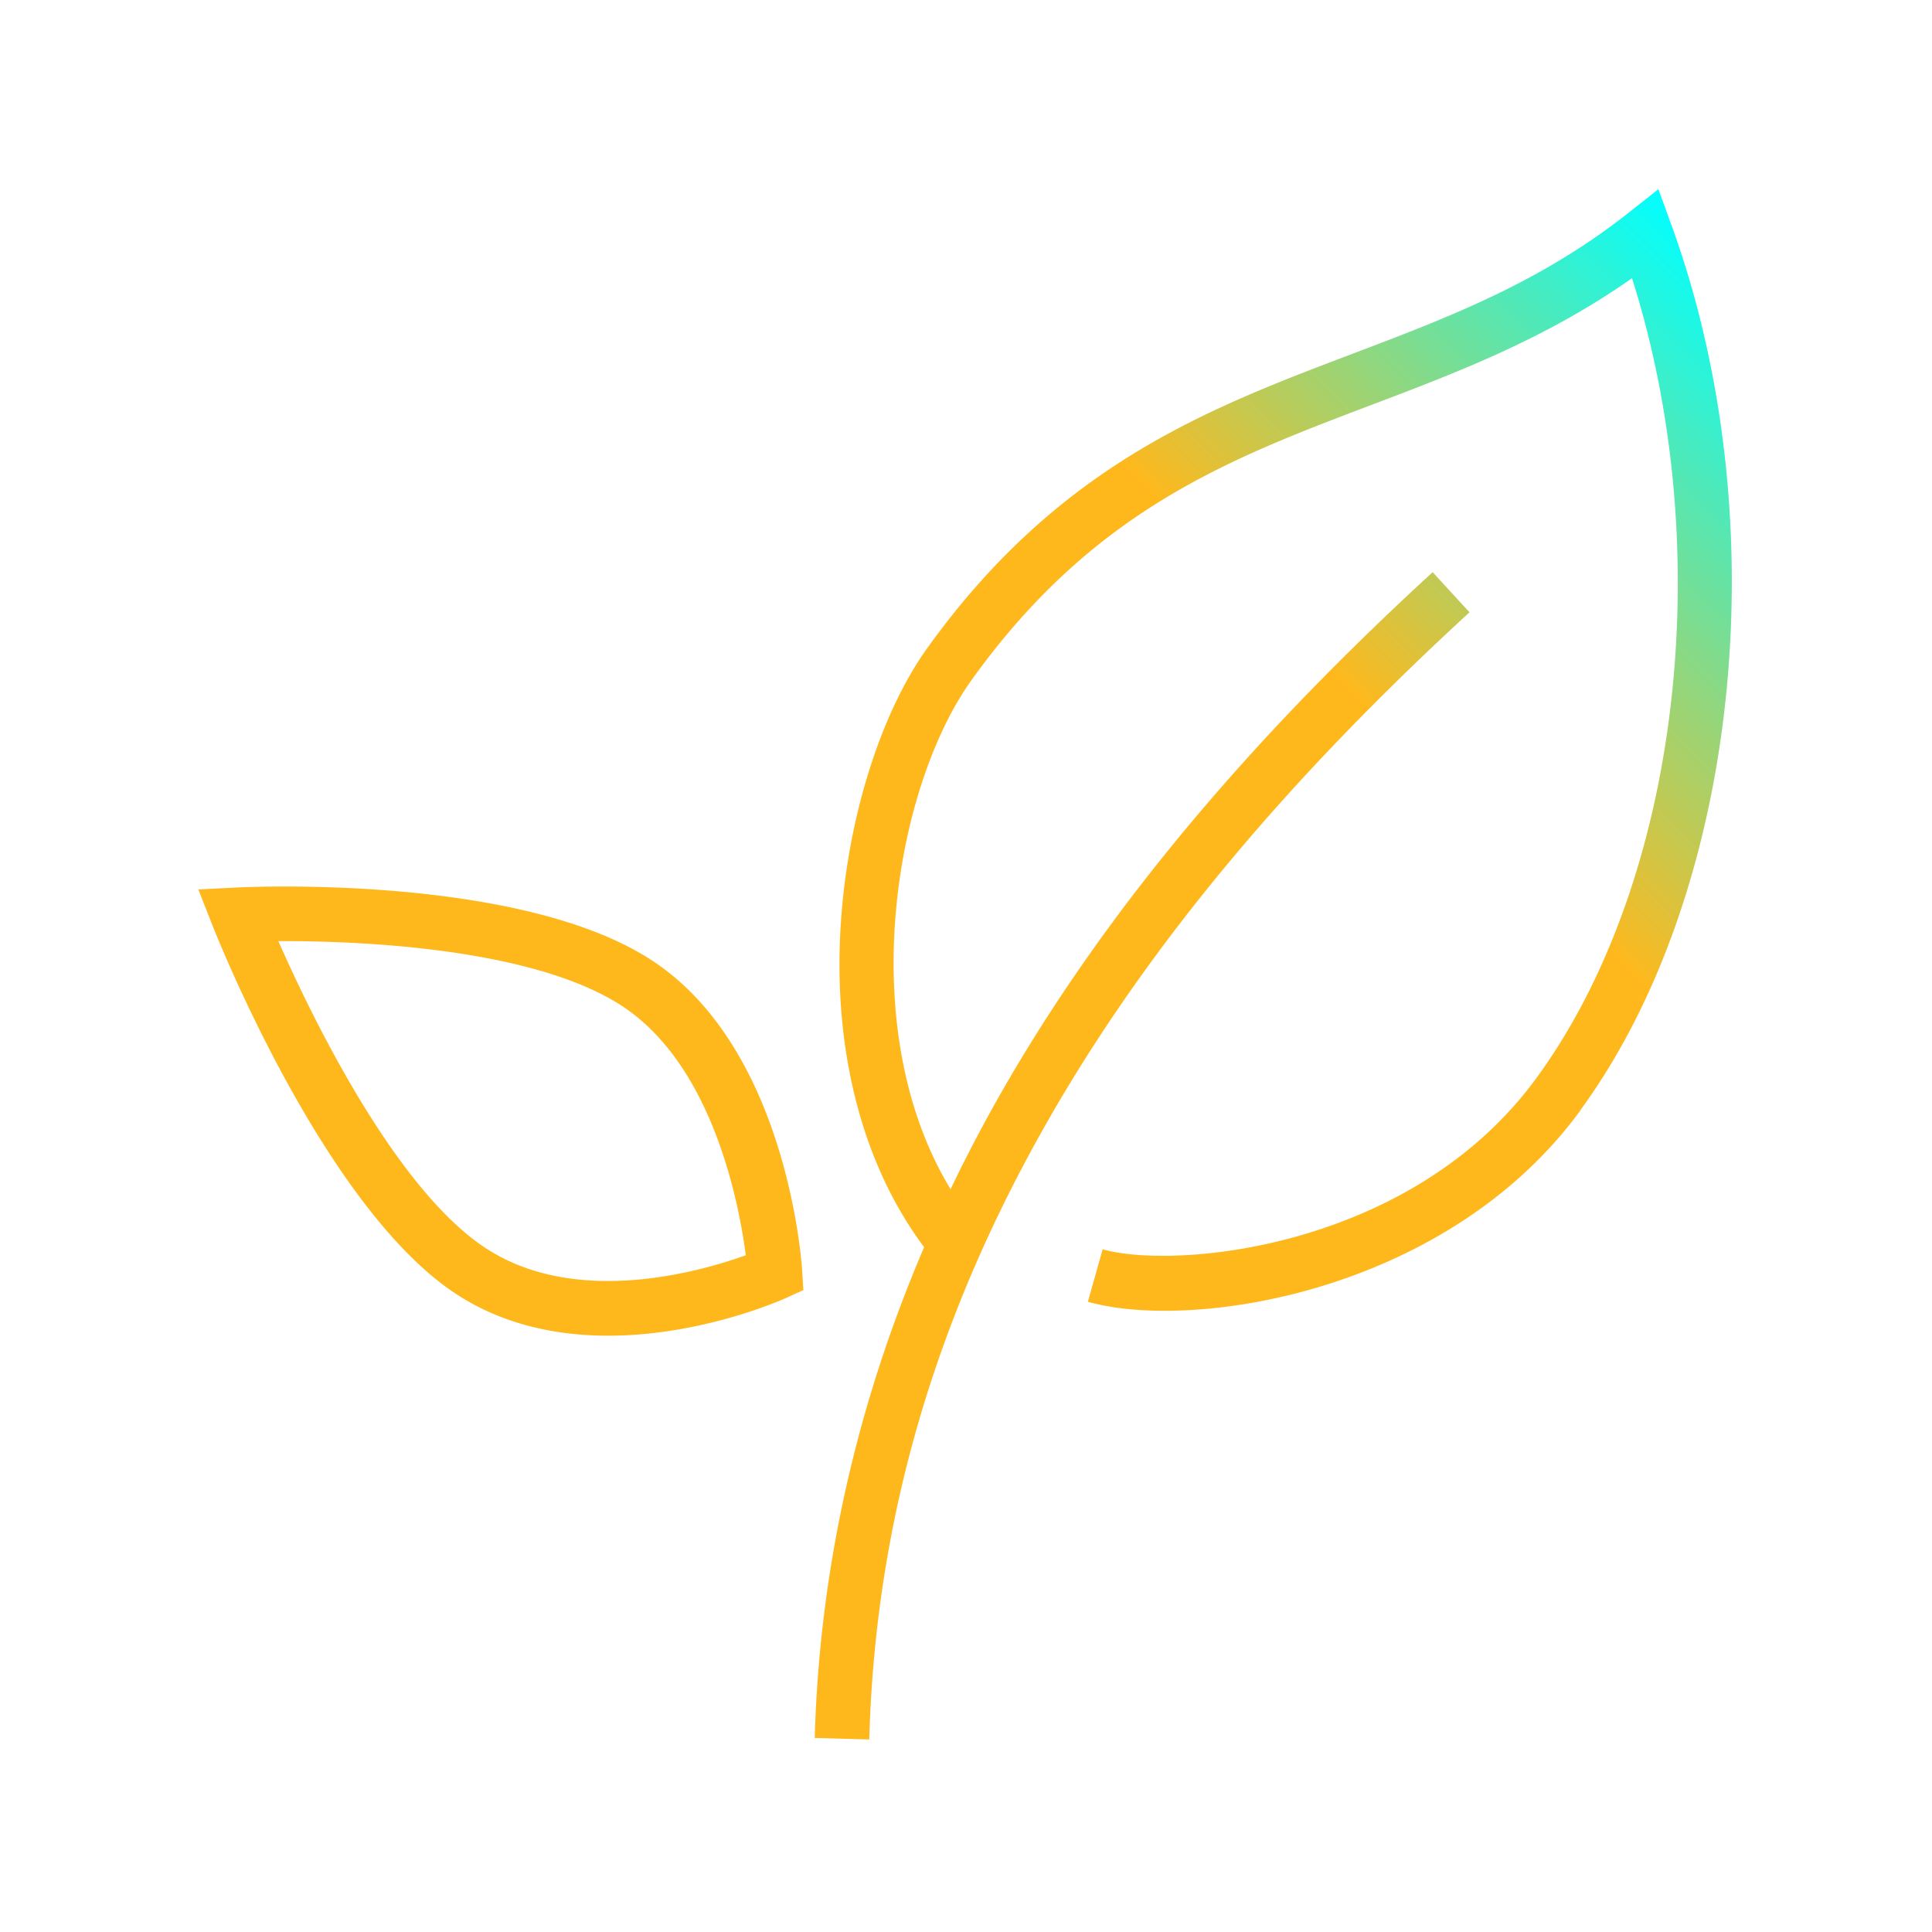
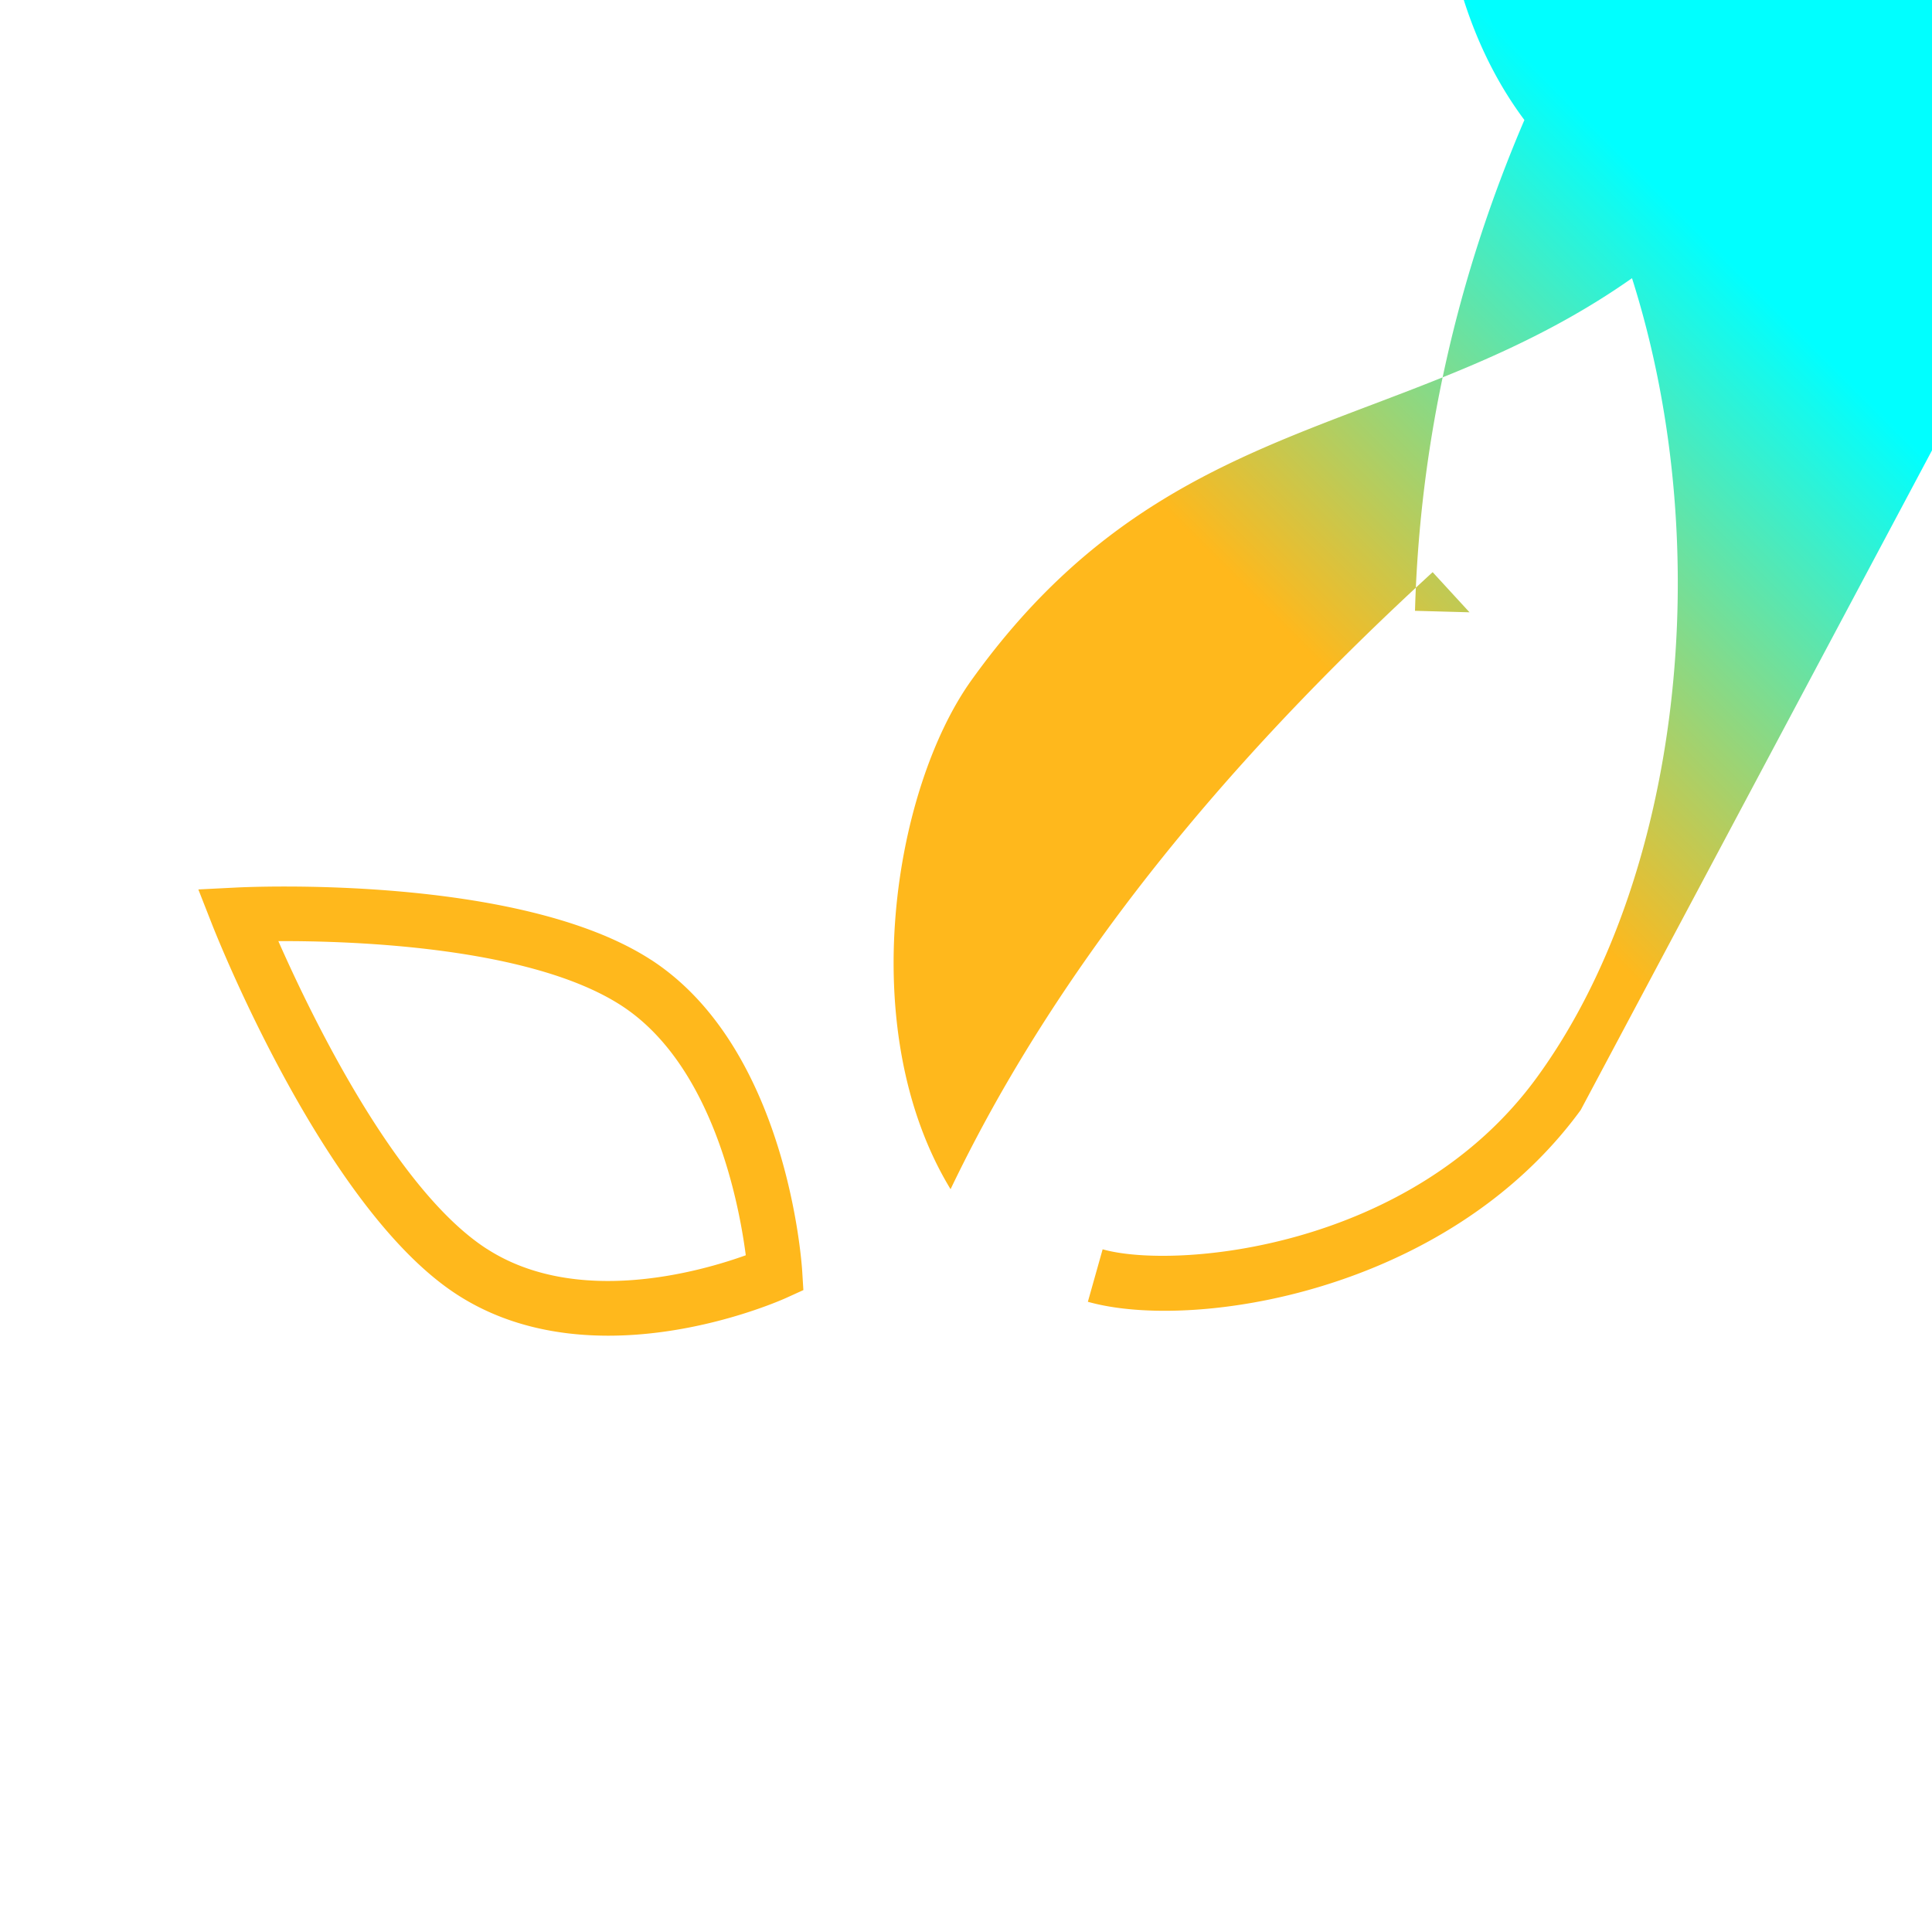
<svg xmlns="http://www.w3.org/2000/svg" width="80" height="80">
  <defs>
    <linearGradient id="a" x1="20.075" y1="225.696" x2="69.609" y2="275.228" gradientTransform="matrix(1 0 0 -1 0 284)" gradientUnits="userSpaceOnUse">
      <stop offset=".66" stop-color="#ffb81c" />
      <stop offset="1" stop-color="#0ff" />
    </linearGradient>
  </defs>
-   <path d="M26.955 39.743c-5.47-3.545-16.699-3.017-17.176-2.992l-1.566.079.573 1.459c.189.48 4.665 11.772 10.135 15.314 1.981 1.284 4.202 1.705 6.265 1.705 3.852 0 7.16-1.47 7.372-1.566l.708-.322-.048-.776c-.023-.375-.624-9.249-6.263-12.903v.003Zm-6.807 11.964c-3.771-2.441-7.236-9.596-8.622-12.737 3.24-.014 10.482.257 14.202 2.667 3.796 2.461 4.877 8.216 5.153 10.341-1.897.683-7.005 2.142-10.73-.271h-.003Zm45.306-5.744c-4.442 6.088-12.13 8.314-17.23 8.314-1.239 0-2.328-.133-3.178-.373l.612-2.173c3.017.852 12.793-.008 17.969-7.101 5.947-8.145 7.53-21.839 3.951-33.111-3.562 2.506-7.228 3.898-10.787 5.247-5.927 2.247-11.523 4.369-16.555 11.385-3.215 4.473-4.897 14.473-.875 21.091a63.203 63.203 0 0 1 2.306-4.363c4.168-7.183 9.943-14.111 17.656-21.187l1.527 1.662c-7.541 6.92-13.177 13.677-17.23 20.656-4.877 8.399-7.372 16.911-7.626 26.018l-2.258-.062c.195-6.946 1.716-13.756 4.53-20.323-2.523-3.375-3.754-8.032-3.463-13.177.248-4.437 1.628-8.893 3.596-11.633 5.43-7.569 11.611-9.912 17.591-12.178 3.996-1.516 7.773-2.946 11.456-5.853l1.225-.968.533 1.468c4.439 12.184 2.859 27.599-3.759 36.661h.008Z" style="fill:url(#a)" />
+   <path d="M26.955 39.743c-5.47-3.545-16.699-3.017-17.176-2.992l-1.566.079.573 1.459c.189.48 4.665 11.772 10.135 15.314 1.981 1.284 4.202 1.705 6.265 1.705 3.852 0 7.16-1.47 7.372-1.566l.708-.322-.048-.776c-.023-.375-.624-9.249-6.263-12.903v.003Zm-6.807 11.964c-3.771-2.441-7.236-9.596-8.622-12.737 3.24-.014 10.482.257 14.202 2.667 3.796 2.461 4.877 8.216 5.153 10.341-1.897.683-7.005 2.142-10.73-.271h-.003Zm45.306-5.744c-4.442 6.088-12.13 8.314-17.23 8.314-1.239 0-2.328-.133-3.178-.373l.612-2.173c3.017.852 12.793-.008 17.969-7.101 5.947-8.145 7.53-21.839 3.951-33.111-3.562 2.506-7.228 3.898-10.787 5.247-5.927 2.247-11.523 4.369-16.555 11.385-3.215 4.473-4.897 14.473-.875 21.091a63.203 63.203 0 0 1 2.306-4.363c4.168-7.183 9.943-14.111 17.656-21.187l1.527 1.662l-2.258-.062c.195-6.946 1.716-13.756 4.53-20.323-2.523-3.375-3.754-8.032-3.463-13.177.248-4.437 1.628-8.893 3.596-11.633 5.43-7.569 11.611-9.912 17.591-12.178 3.996-1.516 7.773-2.946 11.456-5.853l1.225-.968.533 1.468c4.439 12.184 2.859 27.599-3.759 36.661h.008Z" style="fill:url(#a)" />
</svg>